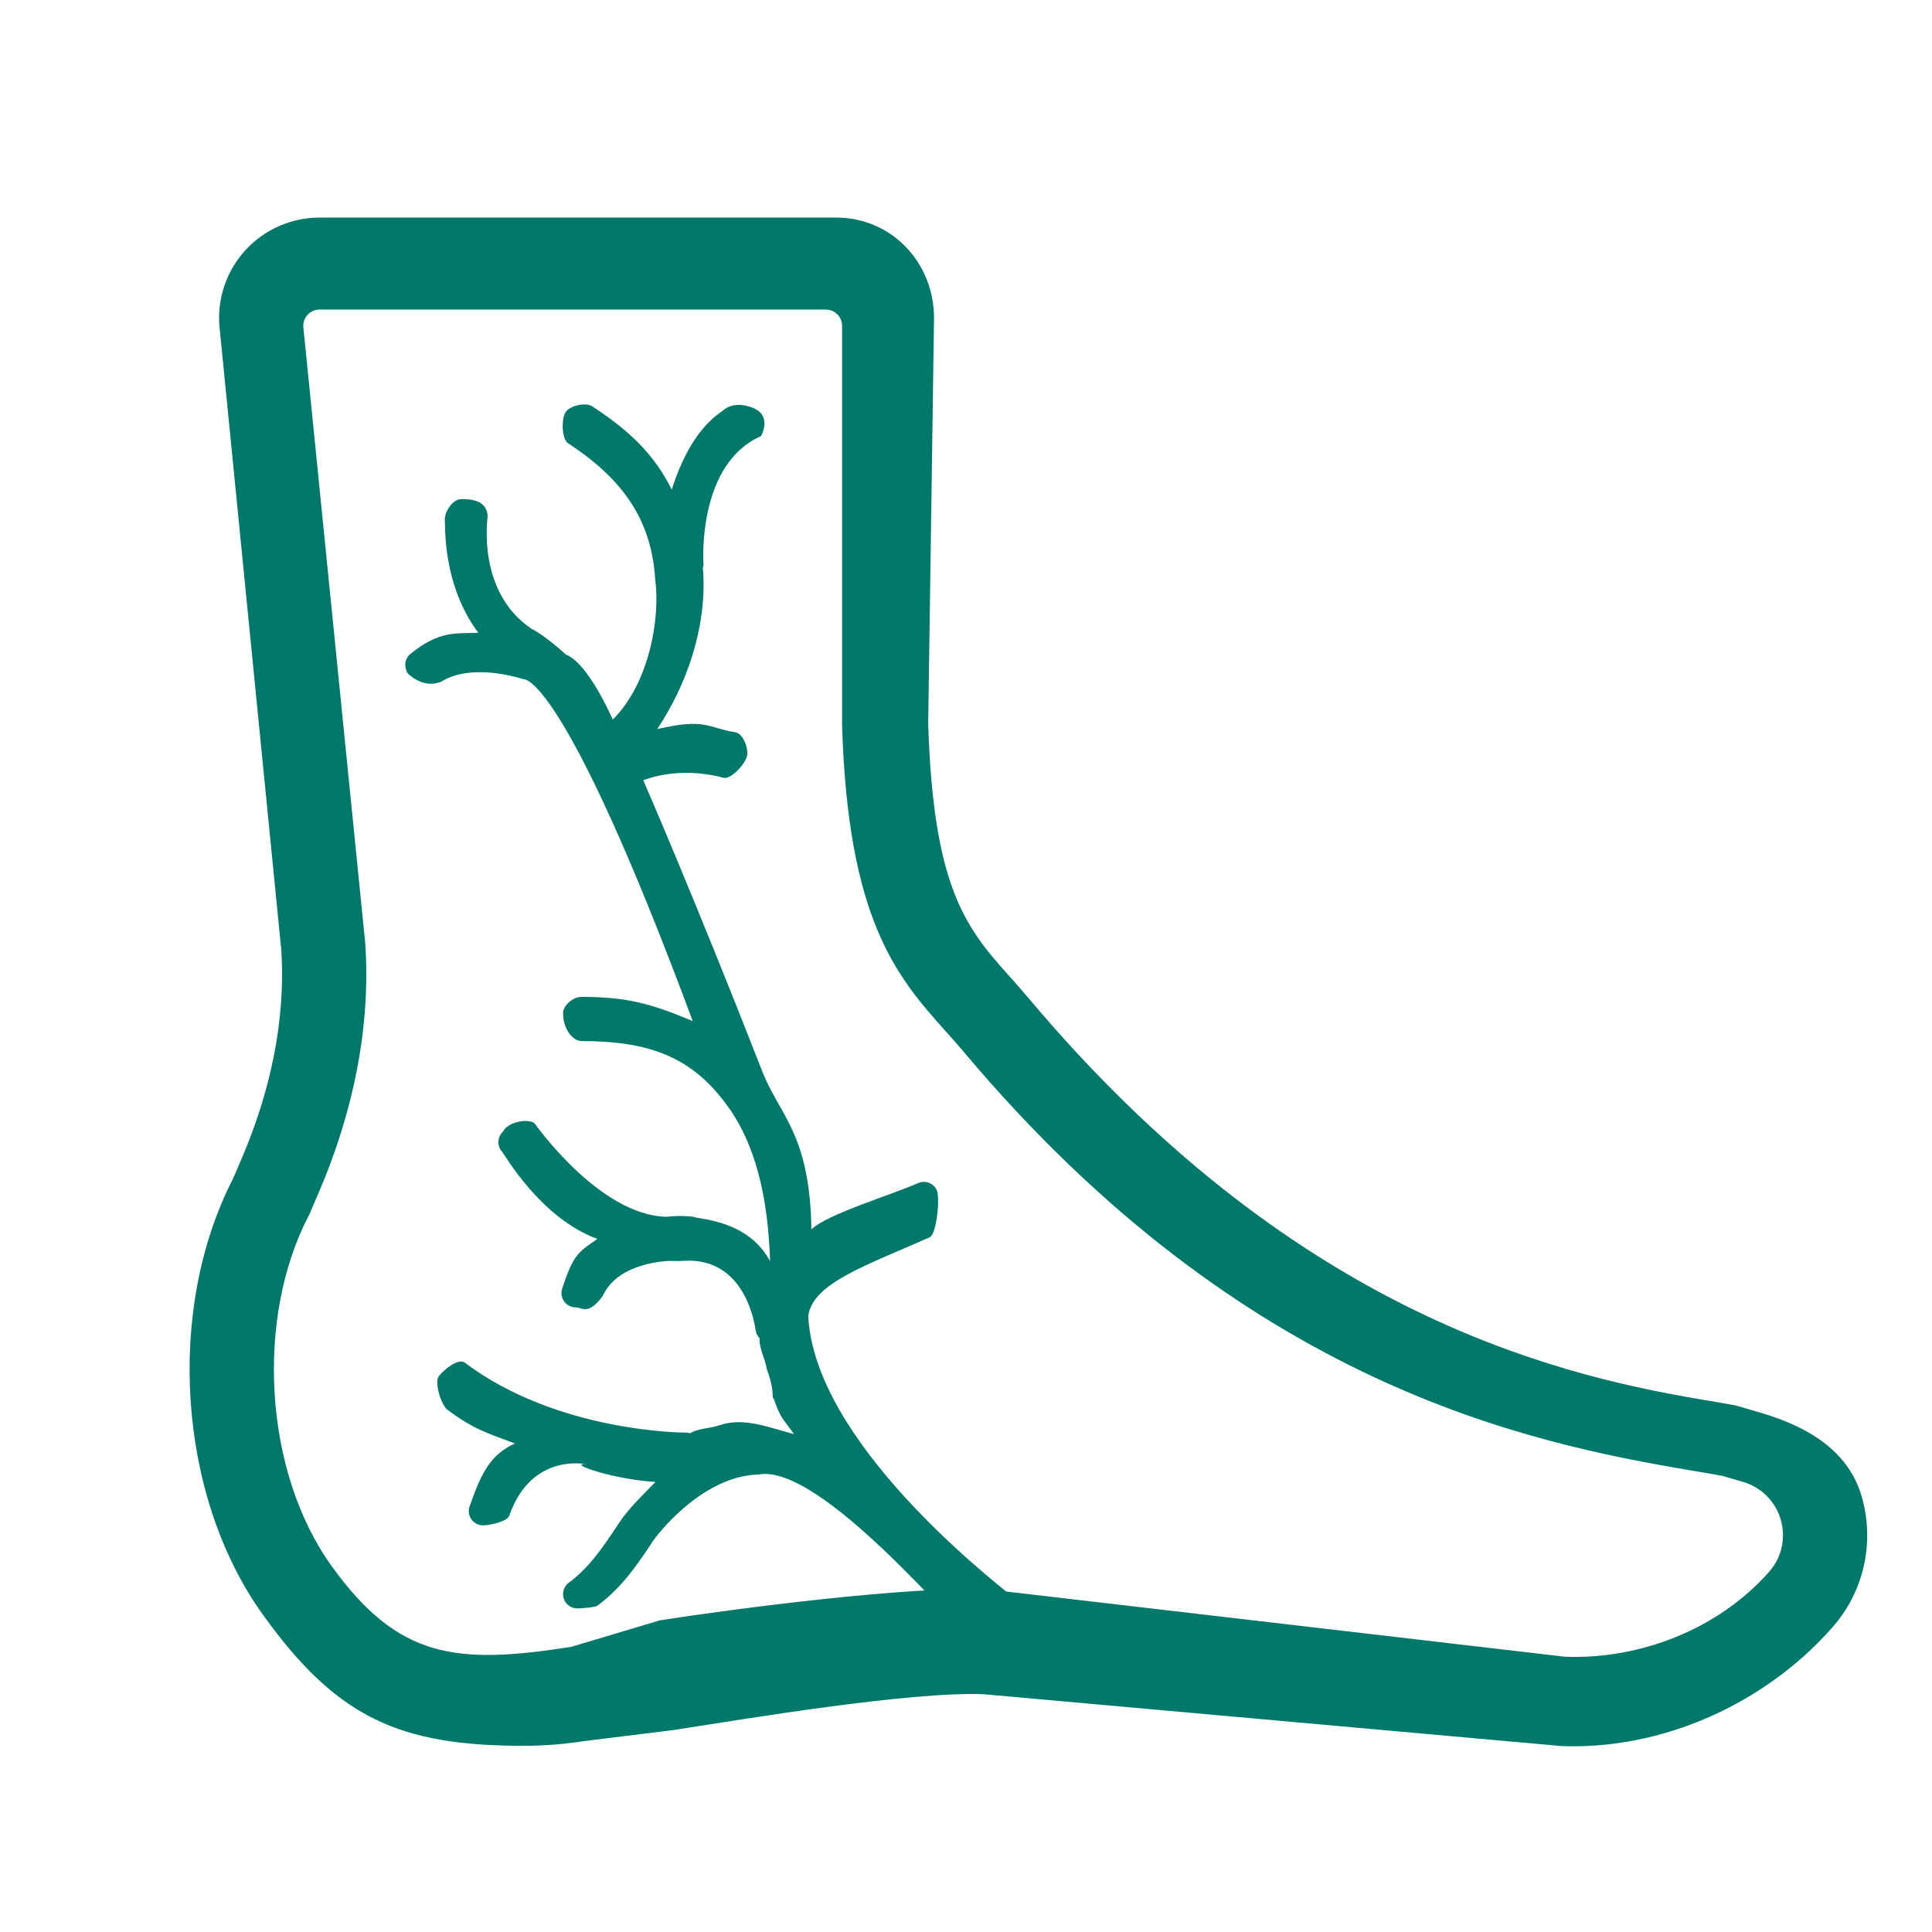
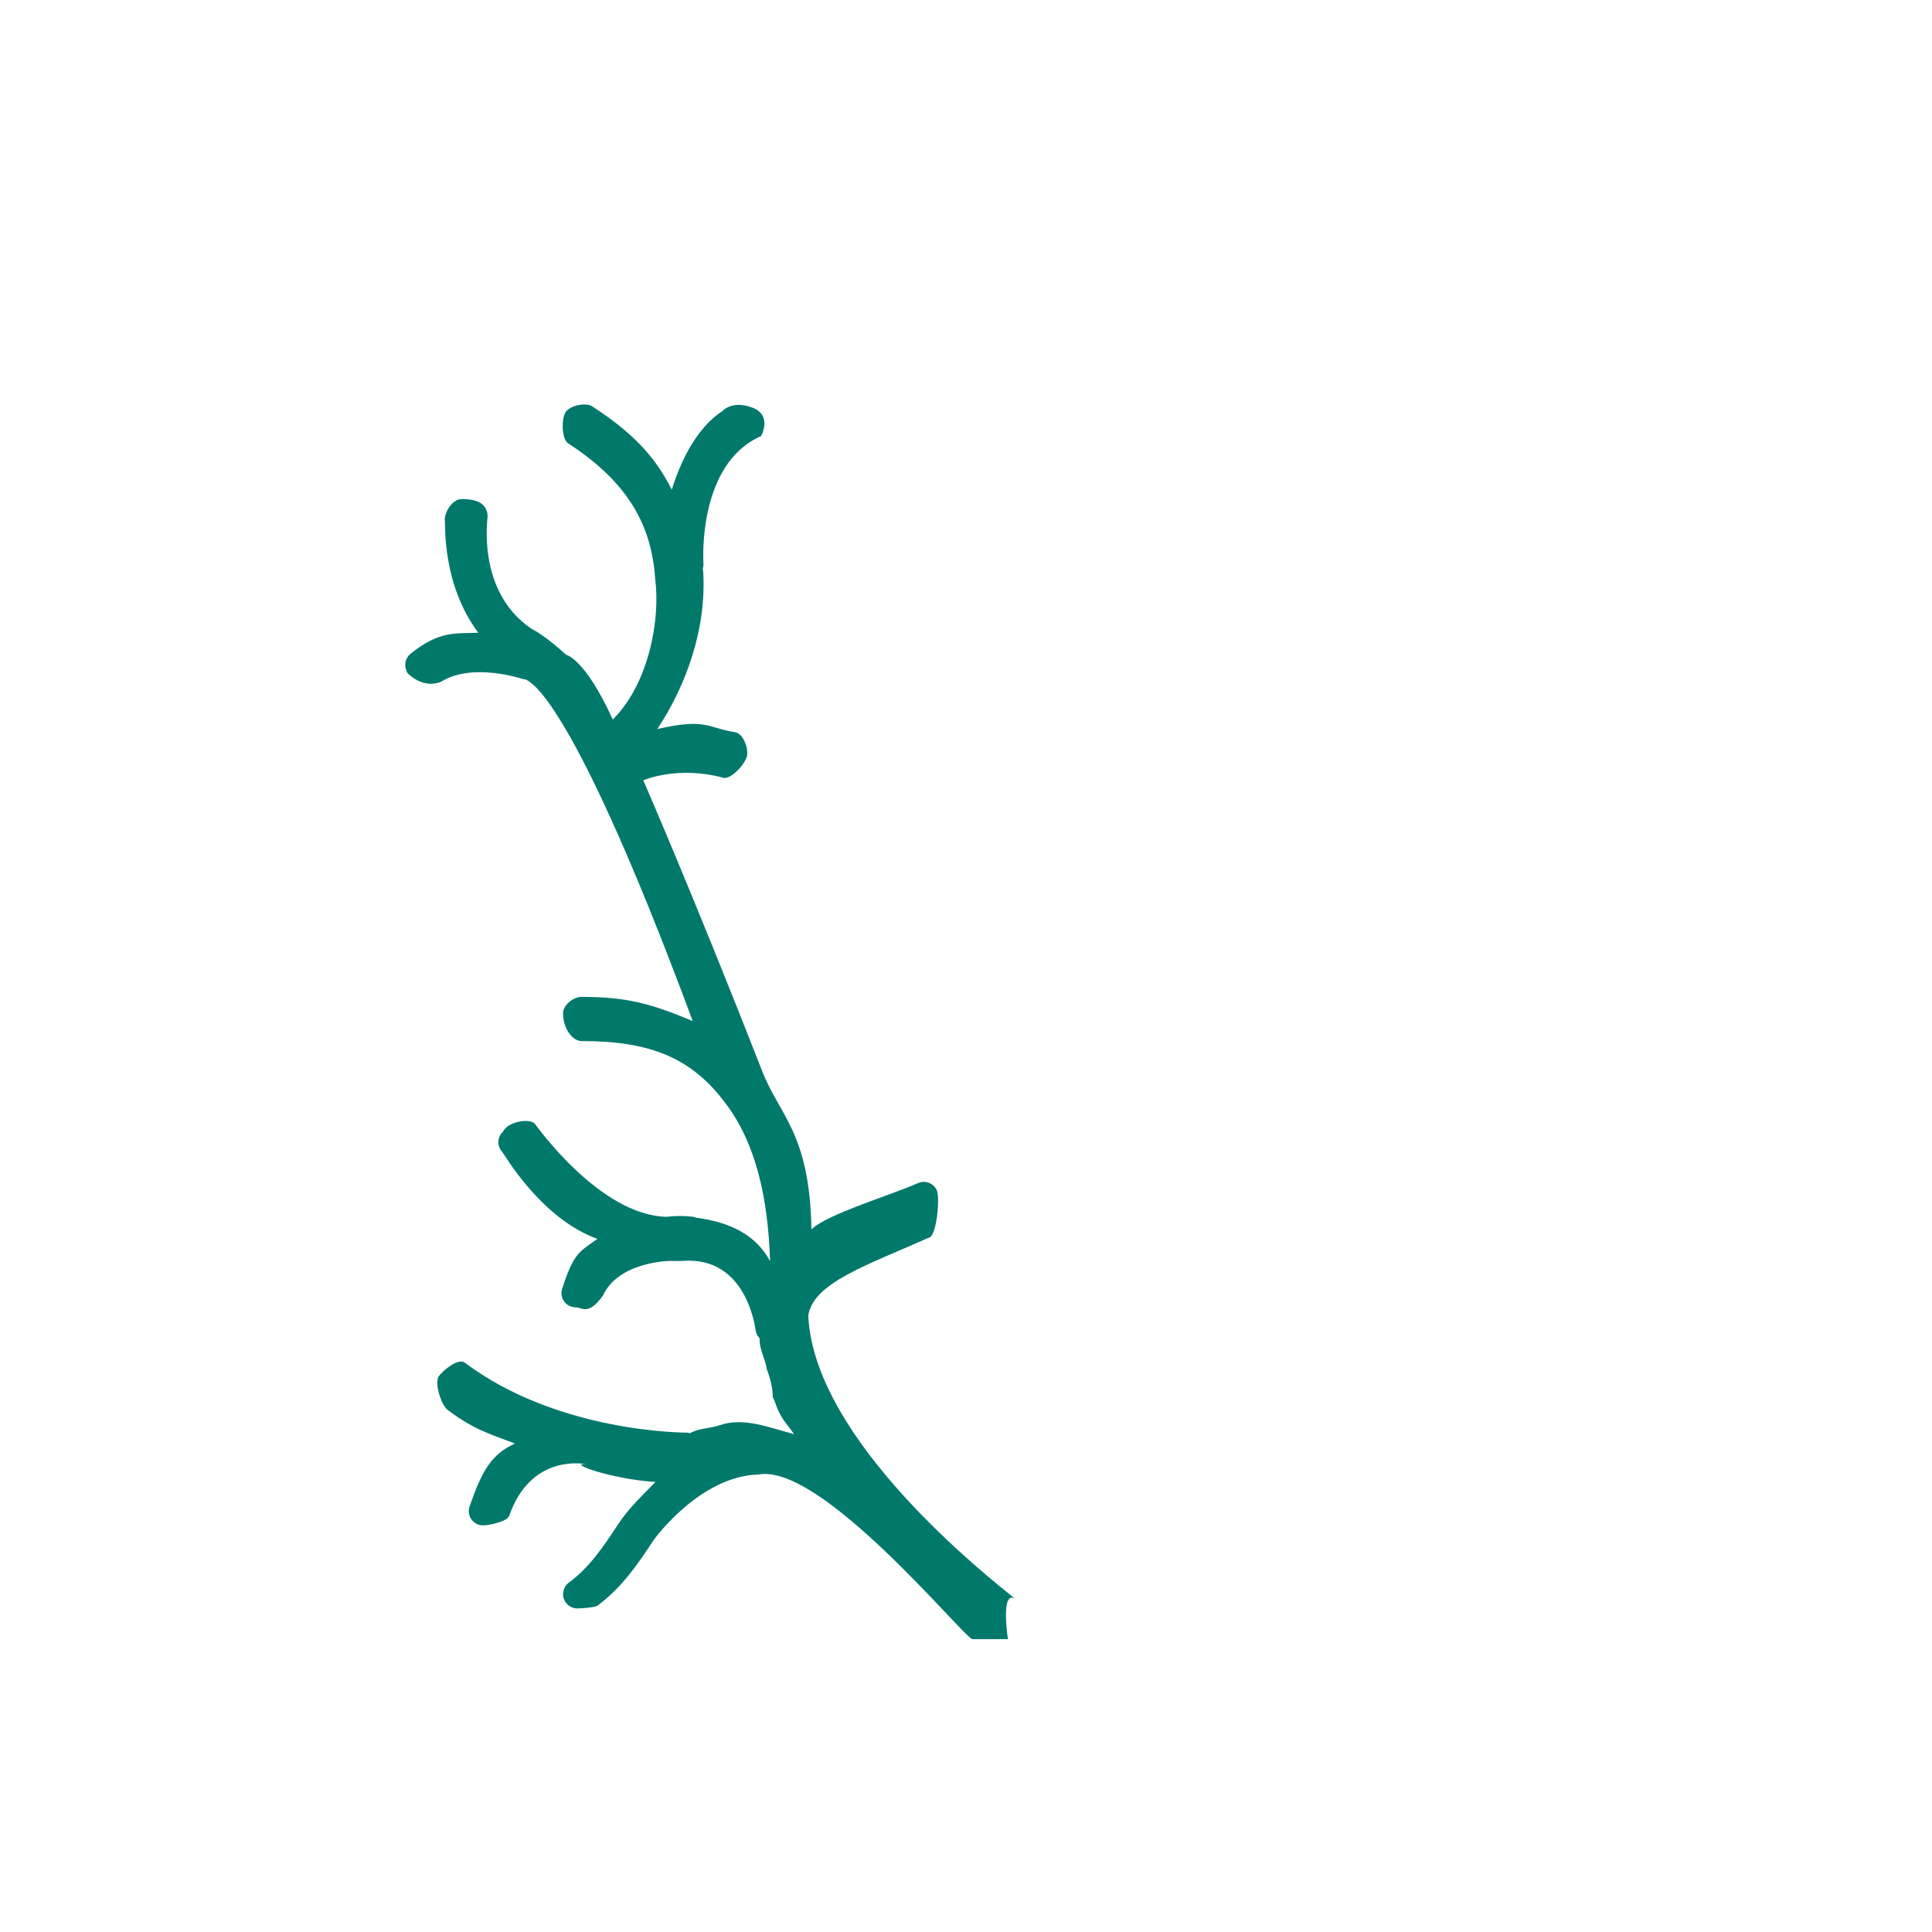
<svg xmlns="http://www.w3.org/2000/svg" version="1.1" x="0px" y="0px" width="62px" height="62px" fill="#00796b" viewBox="-6.084 -6.982 62 62" enable-background="new -6.084 -6.982 62 62" xml:space="preserve">
  <defs>
</defs>
-   <path d="M53.66,41.043c-0.427-1.481-1.753-2.25-3.232-2.685l-0.739-0.217c-0.046-0.014-0.091-0.024-0.137-0.032  c-0.327-0.061-0.696-0.123-1.102-0.191c-4.929-0.834-13.184-2.945-21.527-12.869c-0.227-0.271-0.452-0.522-0.67-0.765  c-1.381-1.539-2.387-2.868-2.55-8.033L23.89,3.223C23.89,1.446,22.529,0,20.751,0H4.168c-0.89,0-1.749,0.374-2.356,1.024  s-0.92,1.533-0.858,2.422l1.985,20.018c0.159,2.284-0.357,4.603-1.257,6.708l-0.284,0.664C-0.762,35.024-0.399,41,2.351,44.833  c2.376,3.312,4.382,4.21,8.366,4.21c0.643,0,1.292-0.05,1.942-0.151l2.852-0.352c2.328-0.361,7.621-1.247,9.977-1.152l18.531,1.663  c3.244,0.127,6.528-1.355,8.676-3.781c0.002-0.002,0.011-0.012,0.013-0.014C53.731,44.1,54.086,42.525,53.66,41.043z M50.69,43.458  c-0.002,0.002-0.011,0.012-0.013,0.014c-1.612,1.82-4.123,2.809-6.549,2.711l-18.531-2.162c-2.531-0.102-7.999,0.606-10.501,0.994  l-2.851,0.853c-3.666,0.569-5.536,0.404-7.698-2.61S2.106,35.326,3.82,32.036c0.016-0.03,0.03-0.062,0.044-0.093l0.304-0.71  c1.067-2.497,1.657-5.248,1.468-7.957L3.65,3.509C3.64,3.365,3.691,3.223,3.789,3.117c0.099-0.104,0.236-0.165,0.38-0.165h16.25  c0.286,0,0.52,0.233,0.52,0.52v12.8c0,0.014,0,0.028,0.001,0.042c0.191,6.169,1.712,8.003,3.303,9.775  c0.213,0.237,0.413,0.462,0.612,0.698c8.982,10.684,18.086,12.532,23.332,13.42c0.364,0.062,0.697,0.117,0.997,0.172l0.67,0.197  c0.588,0.172,1.041,0.626,1.21,1.215S51.091,43.005,50.69,43.458z" />
  <path fill-rule="evenodd" clip-rule="evenodd" d="M23.75,32.725c-1.979,0.883-3.751,1.457-3.896,2.519  c0.192,4.026,5.814,8.412,6.629,9.073c-0.464-0.259-0.221,1.303-0.221,1.303h-1.147c-0.37-0.162-4.856-5.658-6.856-5.283  c-1.866,0.043-3.337,2.058-3.362,2.096c-0.493,0.746-1.002,1.516-1.806,2.111c-0.081,0.061-0.553,0.09-0.647,0.09  c-0.141,0-0.278-0.064-0.368-0.185c-0.151-0.204-0.108-0.491,0.095-0.642c0.674-0.499,1.117-1.17,1.587-1.881  c0.344-0.519,0.712-0.852,1.193-1.351c-1.377-0.08-2.901-0.619-2.205-0.571c-0.087-0.006-1.786-0.351-2.489,1.658  c-0.066,0.188-0.649,0.307-0.839,0.307c-0.05,0-0.102-0.008-0.151-0.026c-0.239-0.083-0.365-0.345-0.281-0.584  c0.407-1.162,0.697-1.665,1.455-2.018c-0.887-0.332-1.346-0.467-2.164-1.081c-0.202-0.152-0.431-0.877-0.278-1.08  c0.152-0.202,0.626-0.586,0.829-0.435c3,2.254,7.061,2.245,7.106,2.247c0.044-0.002,0.084,0.011,0.124,0.021  c0.291-0.171,0.605-0.14,0.969-0.263c0.764-0.261,1.596,0.088,2.372,0.291c-0.328-0.462-0.437-0.502-0.643-1.11  c-0.016-0.025-0.044-0.078-0.044-0.078s0.028-0.335-0.192-0.911c-0.044-0.313-0.244-0.64-0.228-0.979  c-0.06-0.063-0.105-0.14-0.122-0.231c-0.019-0.102-0.287-2.396-2.335-2.252c-0.119,0.009-0.237,0.005-0.355,0.003  c-0.069-0.009-1.714,0.018-2.214,1.111c-0.469,0.656-0.681,0.378-0.873,0.378c-0.047,0-0.096-0.007-0.143-0.022  c-0.24-0.078-0.372-0.337-0.293-0.578c0.372-1.138,0.535-1.173,1.13-1.597c-1.821-0.66-2.98-2.712-3.057-2.795  c-0.171-0.187-0.158-0.477,0.028-0.646c0.155-0.327,0.852-0.439,1.022-0.254c0.021,0.023,2.078,2.945,4.229,2.986  c0.52-0.061,0.889,0.006,0.899,0.008c0.015,0.003,0.025,0.013,0.039,0.018c1.16,0.155,1.942,0.586,2.382,1.398  c-0.065-2.004-0.447-3.782-1.44-5.079c-1.11-1.483-2.457-1.985-4.62-1.985c-0.254,0-0.584-0.362-0.584-0.896  c0-0.253,0.33-0.521,0.584-0.521c1.464,0,2.234,0.213,3.578,0.776c-4.204-11.314-5.441-10.972-5.441-10.972  s-1.621-0.557-2.638,0.085c-0.79,0.308-1.363-0.651-1.045-0.257c-0.158-0.198-0.127-0.486,0.07-0.645  c0.934-0.749,1.443-0.642,2.174-0.672c-1.165-1.547-1.055-3.465-1.073-3.576c-0.041-0.25,0.222-0.714,0.534-0.714  s0.797,0.035,0.839,0.535c0.005,0.031-0.381,2.41,1.396,3.621c0.468,0.232,1.123,0.842,1.123,0.842s0.597,0.106,1.496,2.077  c1.177-1.177,1.527-3.257,1.36-4.505c-0.118-1.849-0.982-3.177-2.794-4.36c-0.211-0.138-0.22-0.789-0.081-1  c0.139-0.212,0.645-0.324,0.856-0.186c1.226,0.801,1.996,1.559,2.551,2.674c0.27-0.869,0.775-1.972,1.629-2.525  c0,0,0.302-0.357,0.959-0.108c0.656,0.25,0.276,0.915,0.276,0.915c-2.024,0.886-1.856,3.962-1.847,4.092  c0.004,0.055-0.006,0.107-0.021,0.156c0.003,0.03,0.01,0.06,0.012,0.089c0.117,1.839-0.554,3.685-1.474,5.063  c1.57-0.361,1.59-0.044,2.504,0.103c0.25,0.041,0.42,0.494,0.38,0.744c-0.04,0.25-0.497,0.76-0.747,0.72  c-1.483-0.405-2.585,0.077-2.585,0.077s1.602,3.673,3.803,9.301c0.552,1.45,1.54,1.996,1.593,5.112  c0.479-0.482,2.574-1.108,3.419-1.486c0.232-0.103,0.503,0.001,0.605,0.232C24.084,31.443,23.981,32.621,23.75,32.725z" />
</svg>